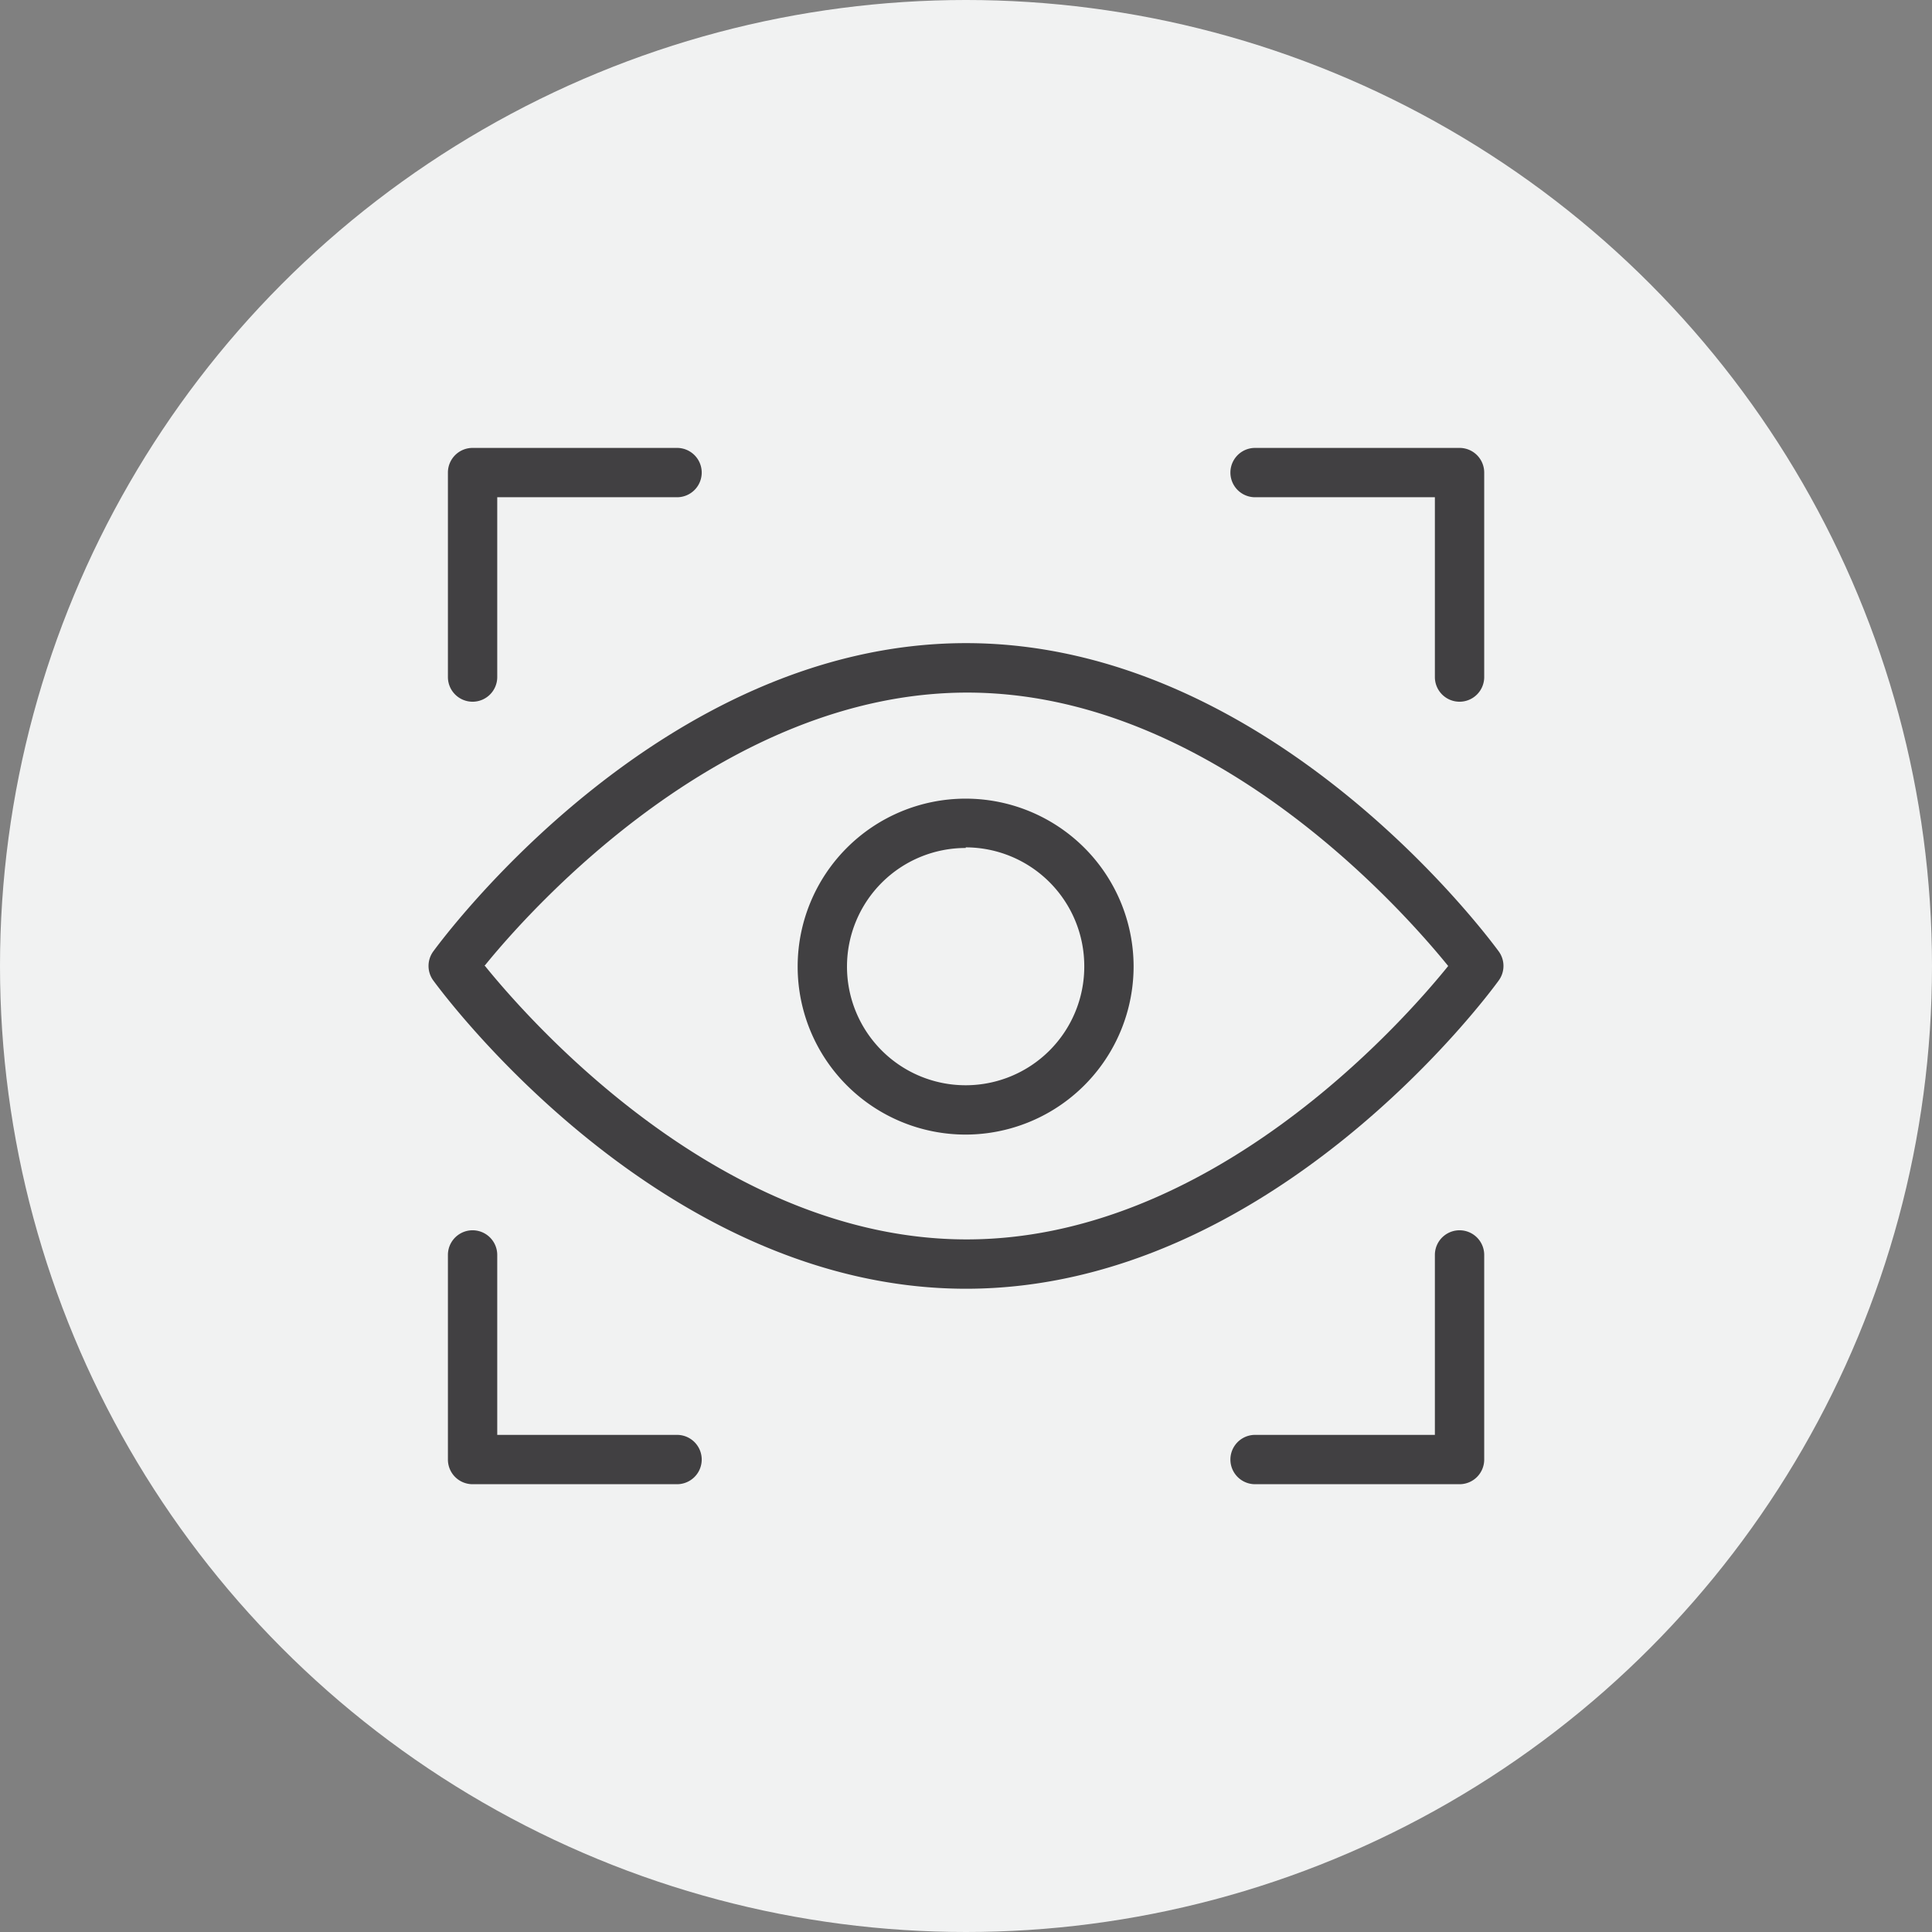
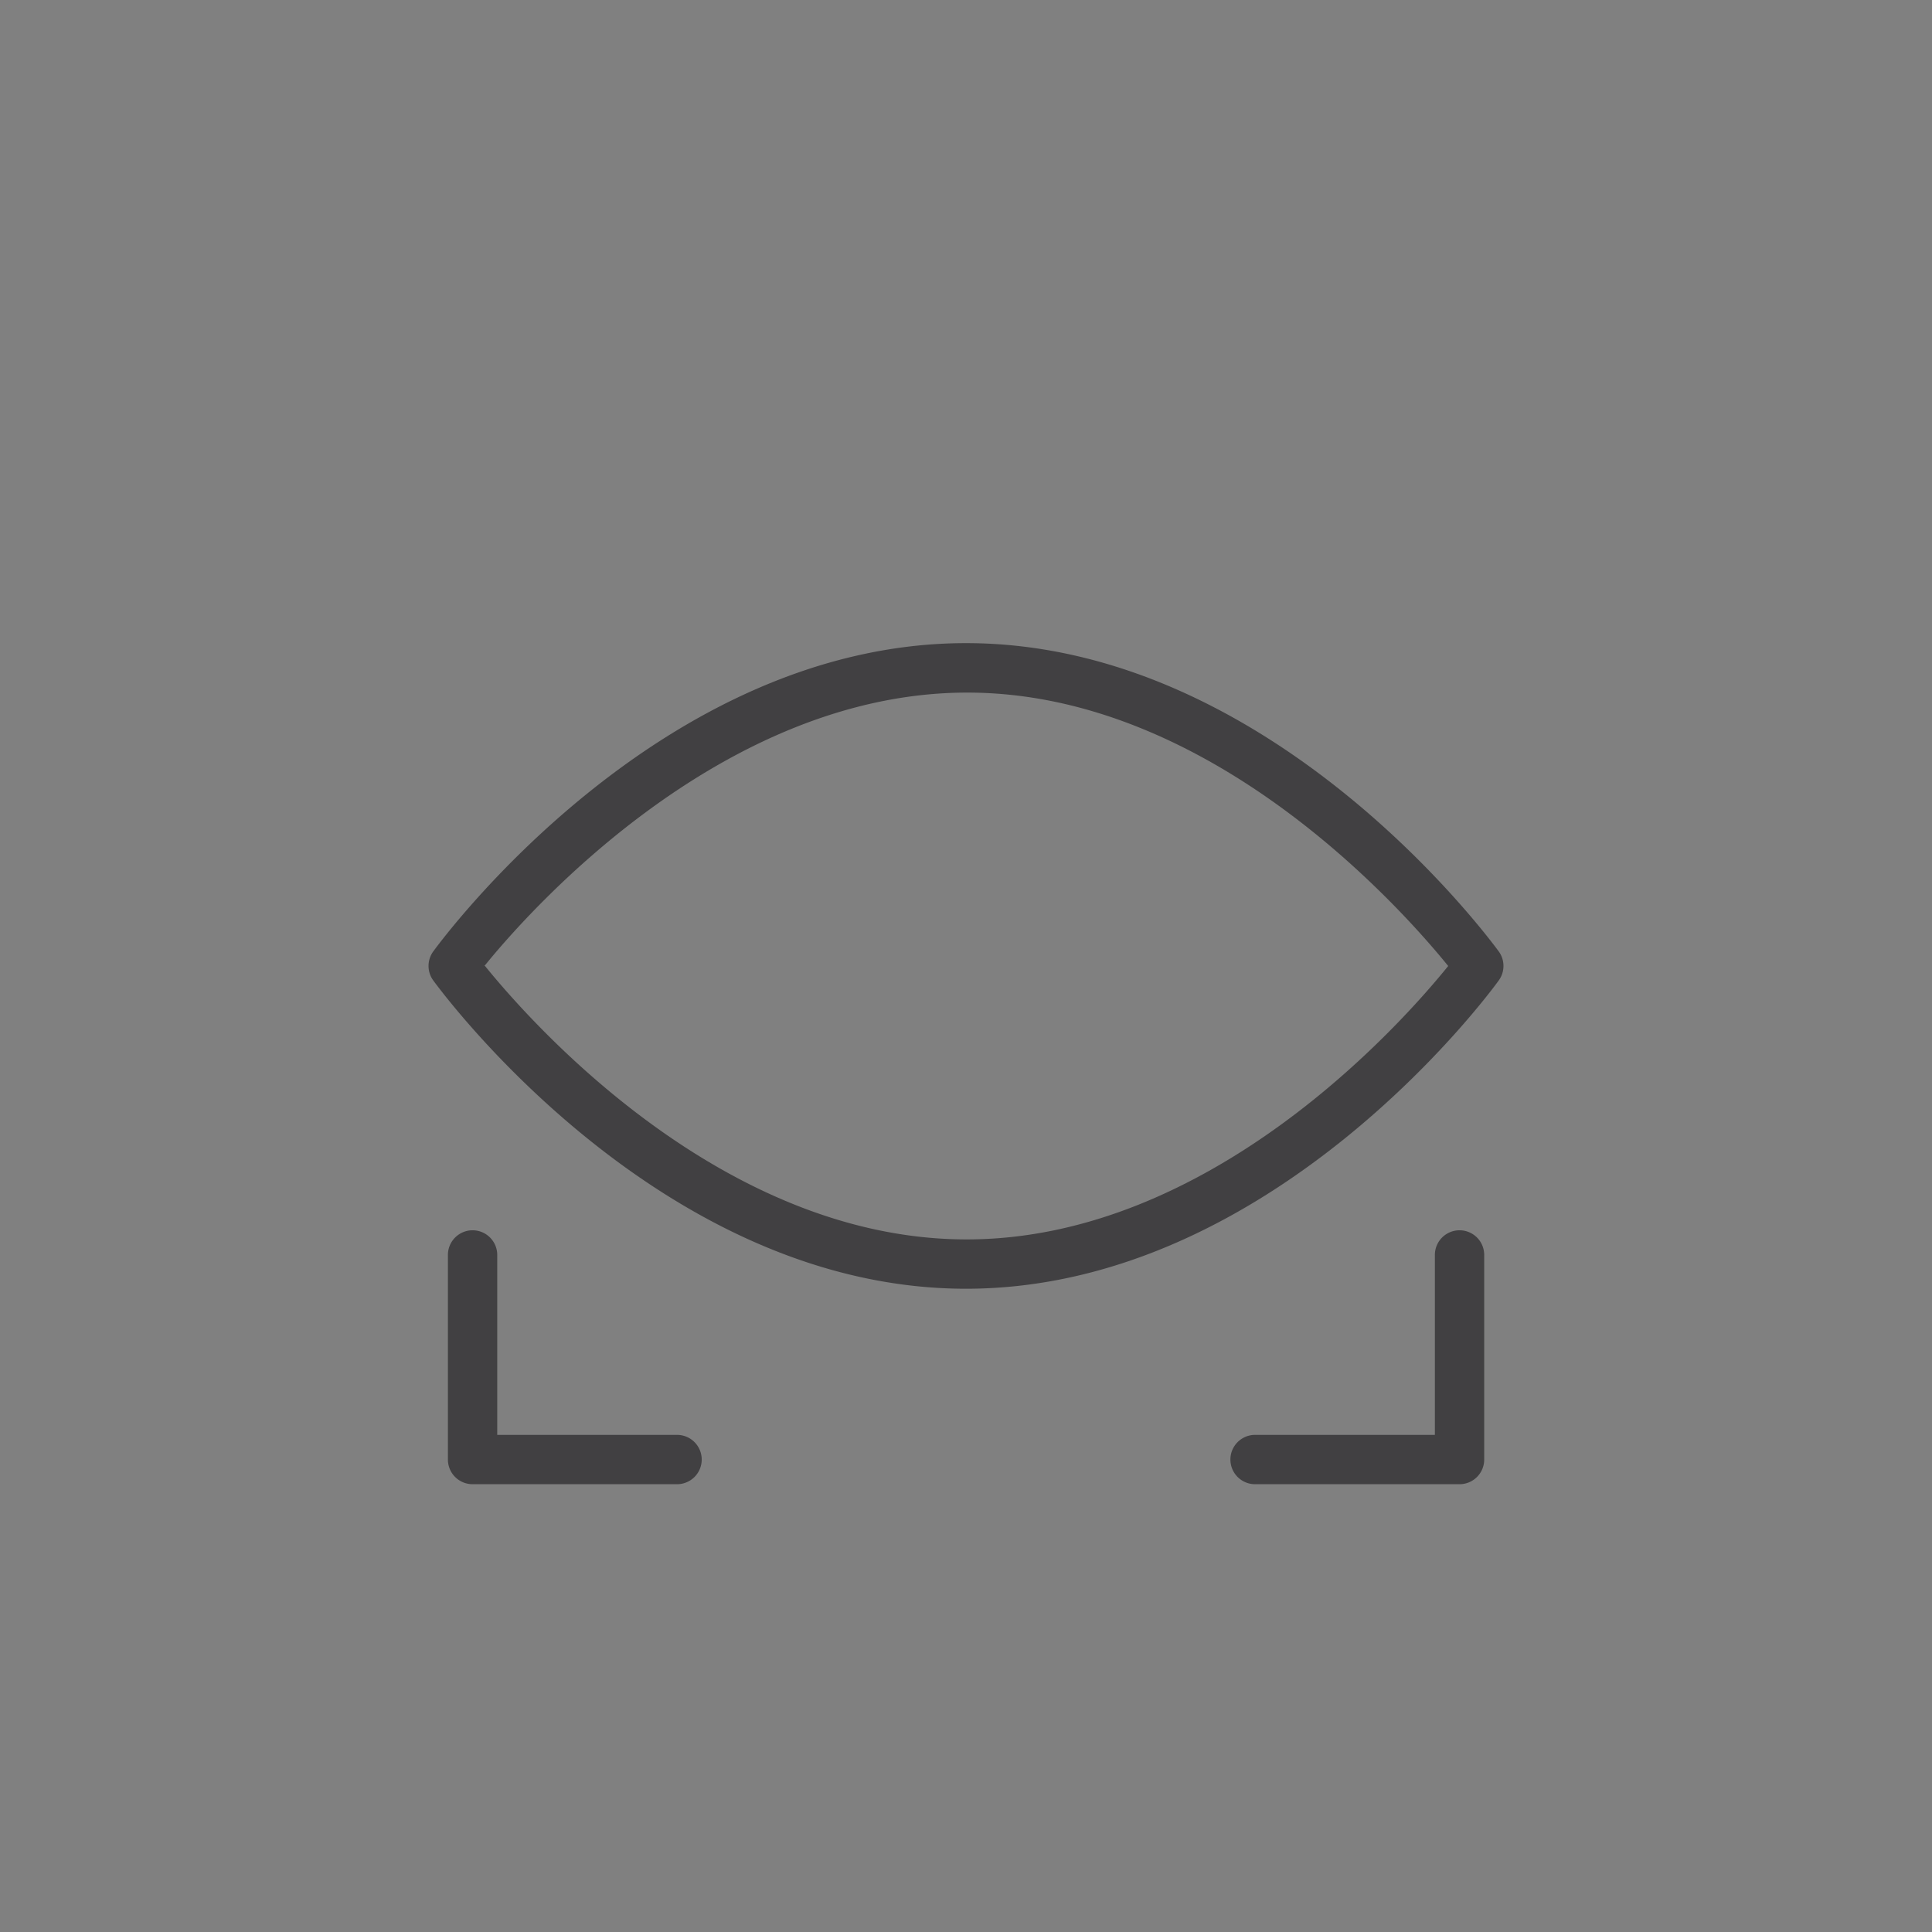
<svg xmlns="http://www.w3.org/2000/svg" viewBox="0 0 156.66 156.66">
  <rect x="0" y="0" width="156.66" height="156.66" fill="#808080" stroke="none" />
  <defs>
    <style>.cls-1{fill:#f1f2f2;}.cls-2{fill:#414042;}</style>
  </defs>
  <g id="Layer_2" data-name="Layer 2">
    <g id="Layer_1-2" data-name="Layer 1">
-       <circle class="cls-1" cx="78.33" cy="78.33" r="78.33" />
-       <path class="cls-2" d="M38.32,56.9a2,2,0,0,1-2-2V38.32a2,2,0,0,1,2-2H54.9a2,2,0,0,1,0,4H40.32V54.9A2,2,0,0,1,38.32,56.9Z" />
      <path class="cls-2" d="M54.9,120.35H38.32a2,2,0,0,1-2-2V101.76a2,2,0,1,1,4,0v14.59H54.9a2,2,0,1,1,0,4Z" />
-       <path class="cls-2" d="M118.35,56.9a2,2,0,0,1-2-2V40.32H101.77a2,2,0,1,1,0-4h16.58a2,2,0,0,1,2,2V54.9A2,2,0,0,1,118.35,56.9Z" />
      <path class="cls-2" d="M118.35,120.35H101.77a2,2,0,1,1,0-4h14.58V101.76a2,2,0,0,1,4,0v16.59A2,2,0,0,1,118.35,120.35Z" />
      <path class="cls-2" d="M78.33,104.5c-24.8,0-42.46-24-43.2-25a2,2,0,0,1,0-2.35c.74-1,18.4-25,43.2-25s42.46,24,43.2,25a2,2,0,0,1,0,2.35C120.79,80.53,103.14,104.5,78.33,104.5Zm-39-26.17c3.84,4.74,19.3,22.17,39.05,22.17s35.22-17.43,39.05-22.17c-3.84-4.73-19.3-22.17-39-22.17S43.11,73.59,39.28,78.33Z" />
-       <path class="cls-2" d="M78.31,92A13.62,13.62,0,1,1,91.92,78.33,13.64,13.64,0,0,1,78.31,92Zm0-23.24a9.62,9.62,0,1,0,9.61,9.62A9.63,9.63,0,0,0,78.31,68.71Z" />
    </g>
  </g>
</svg>